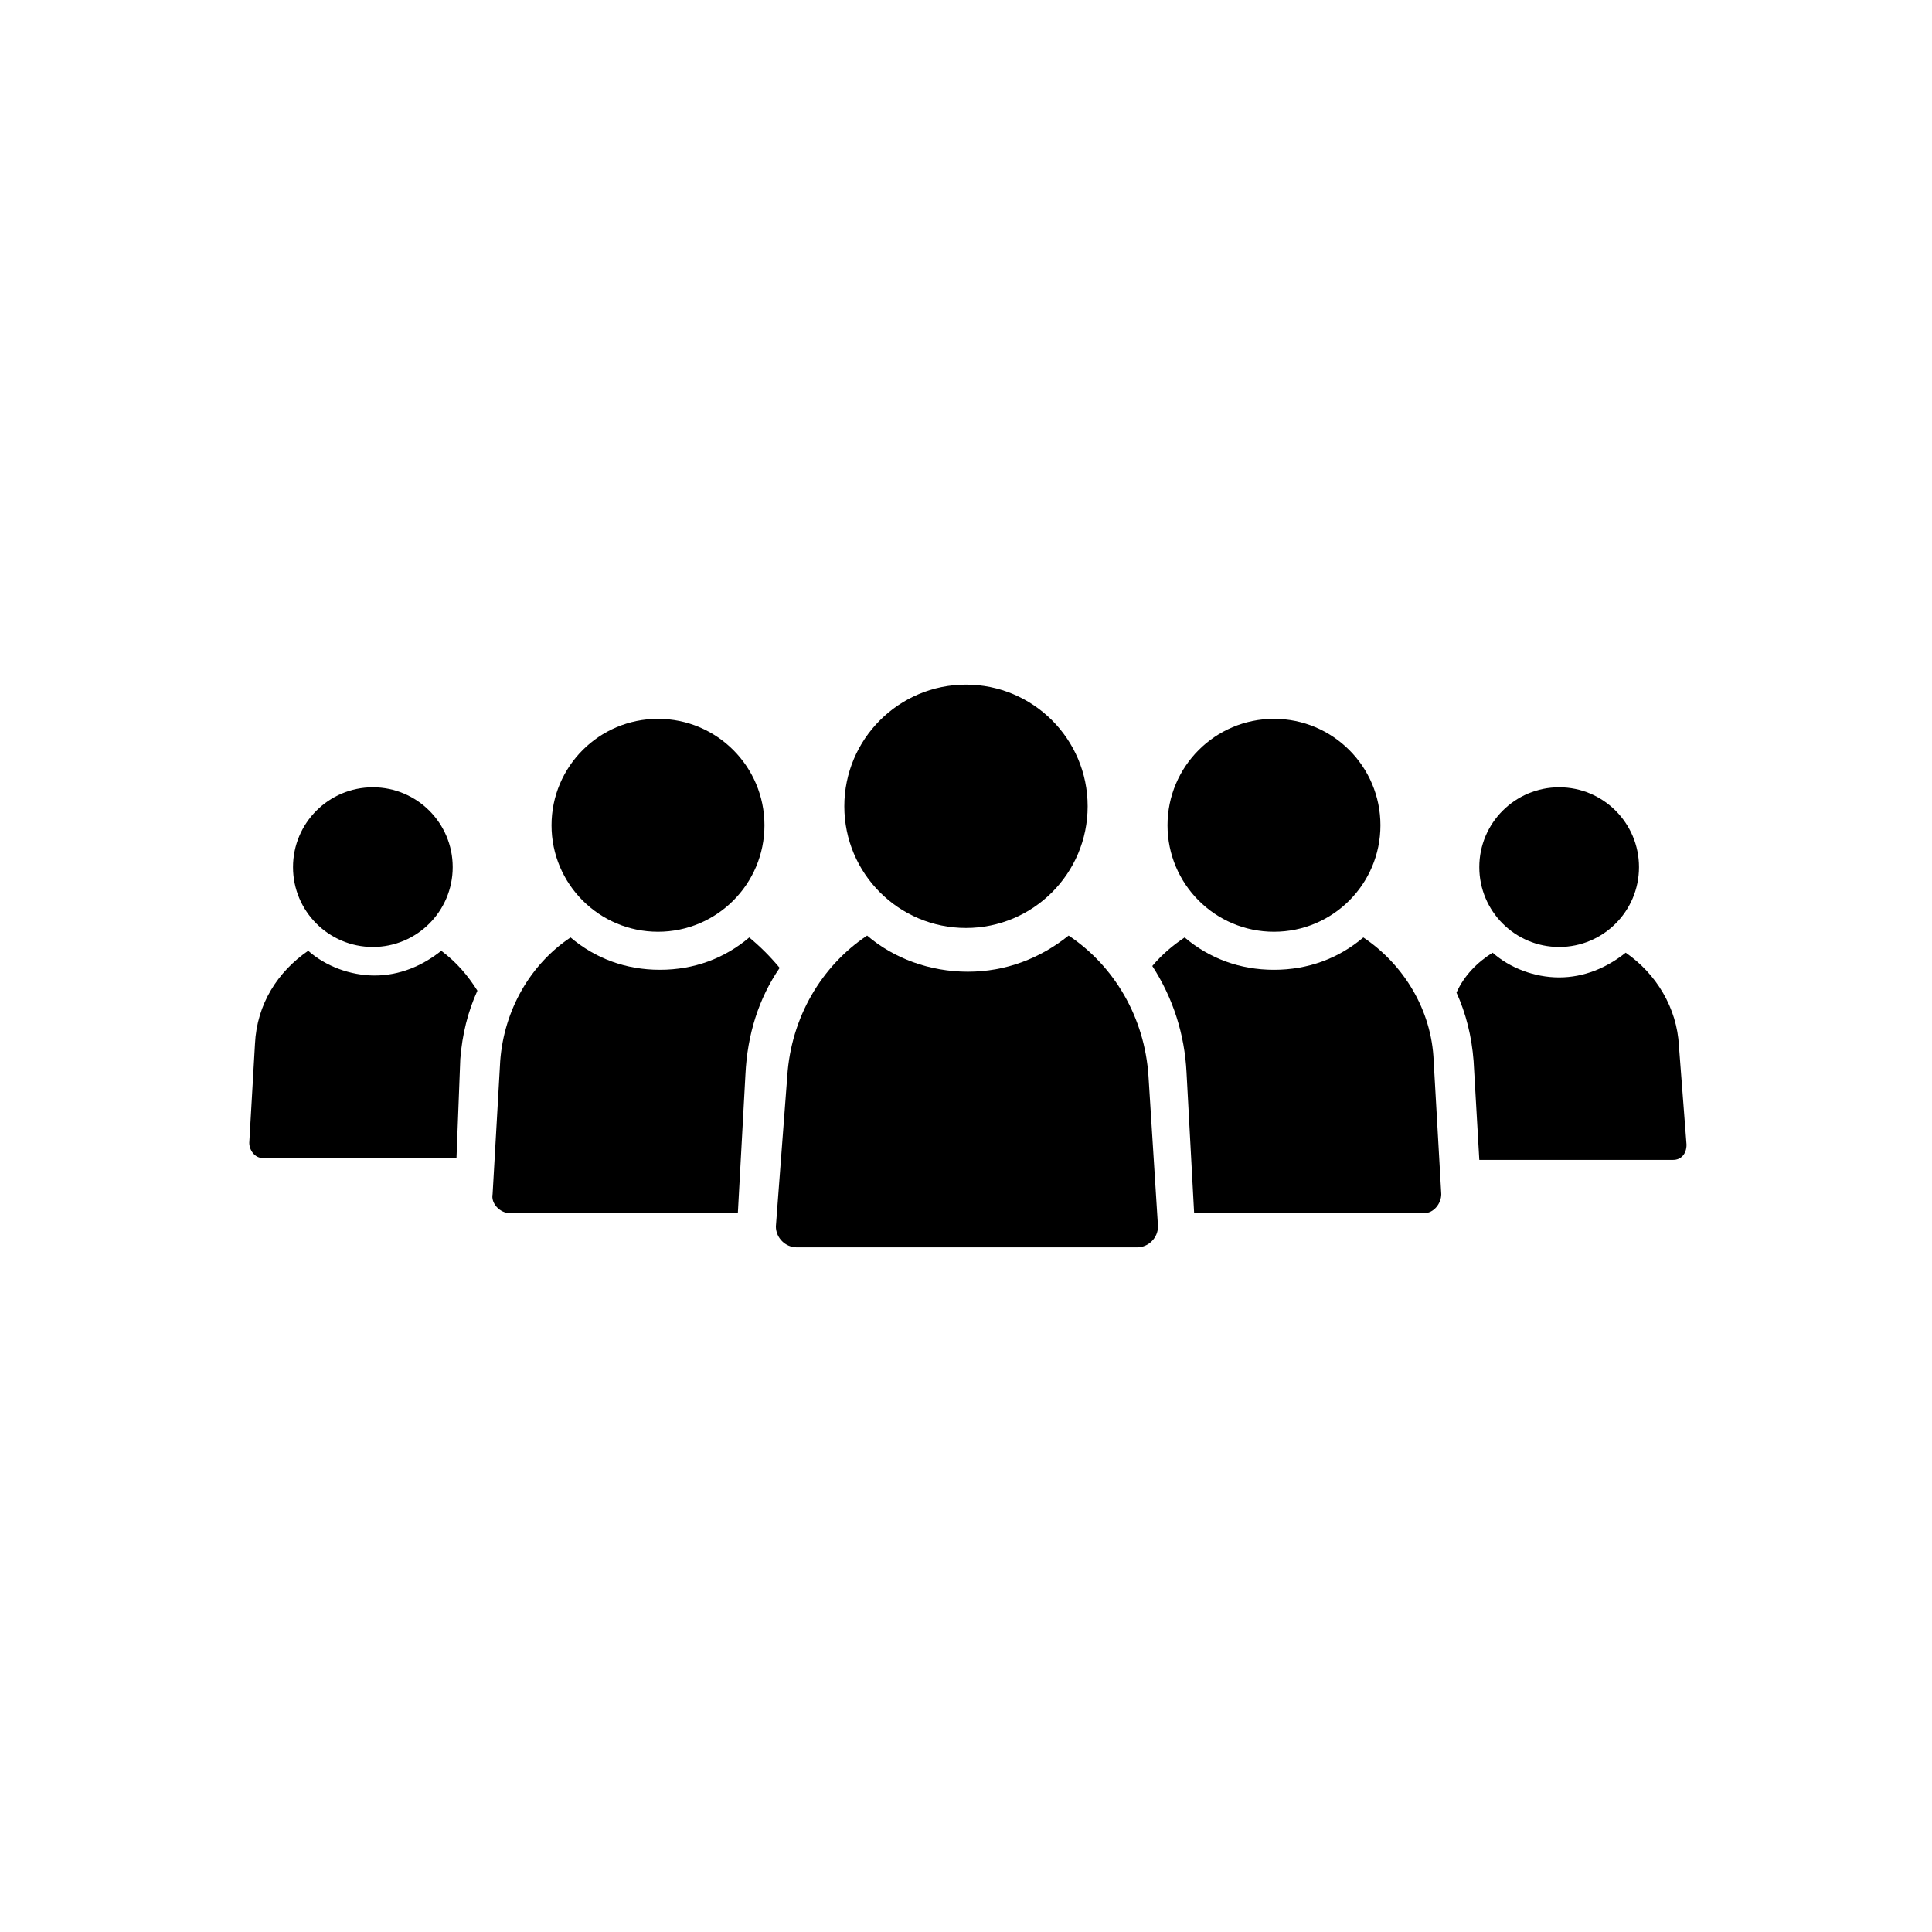
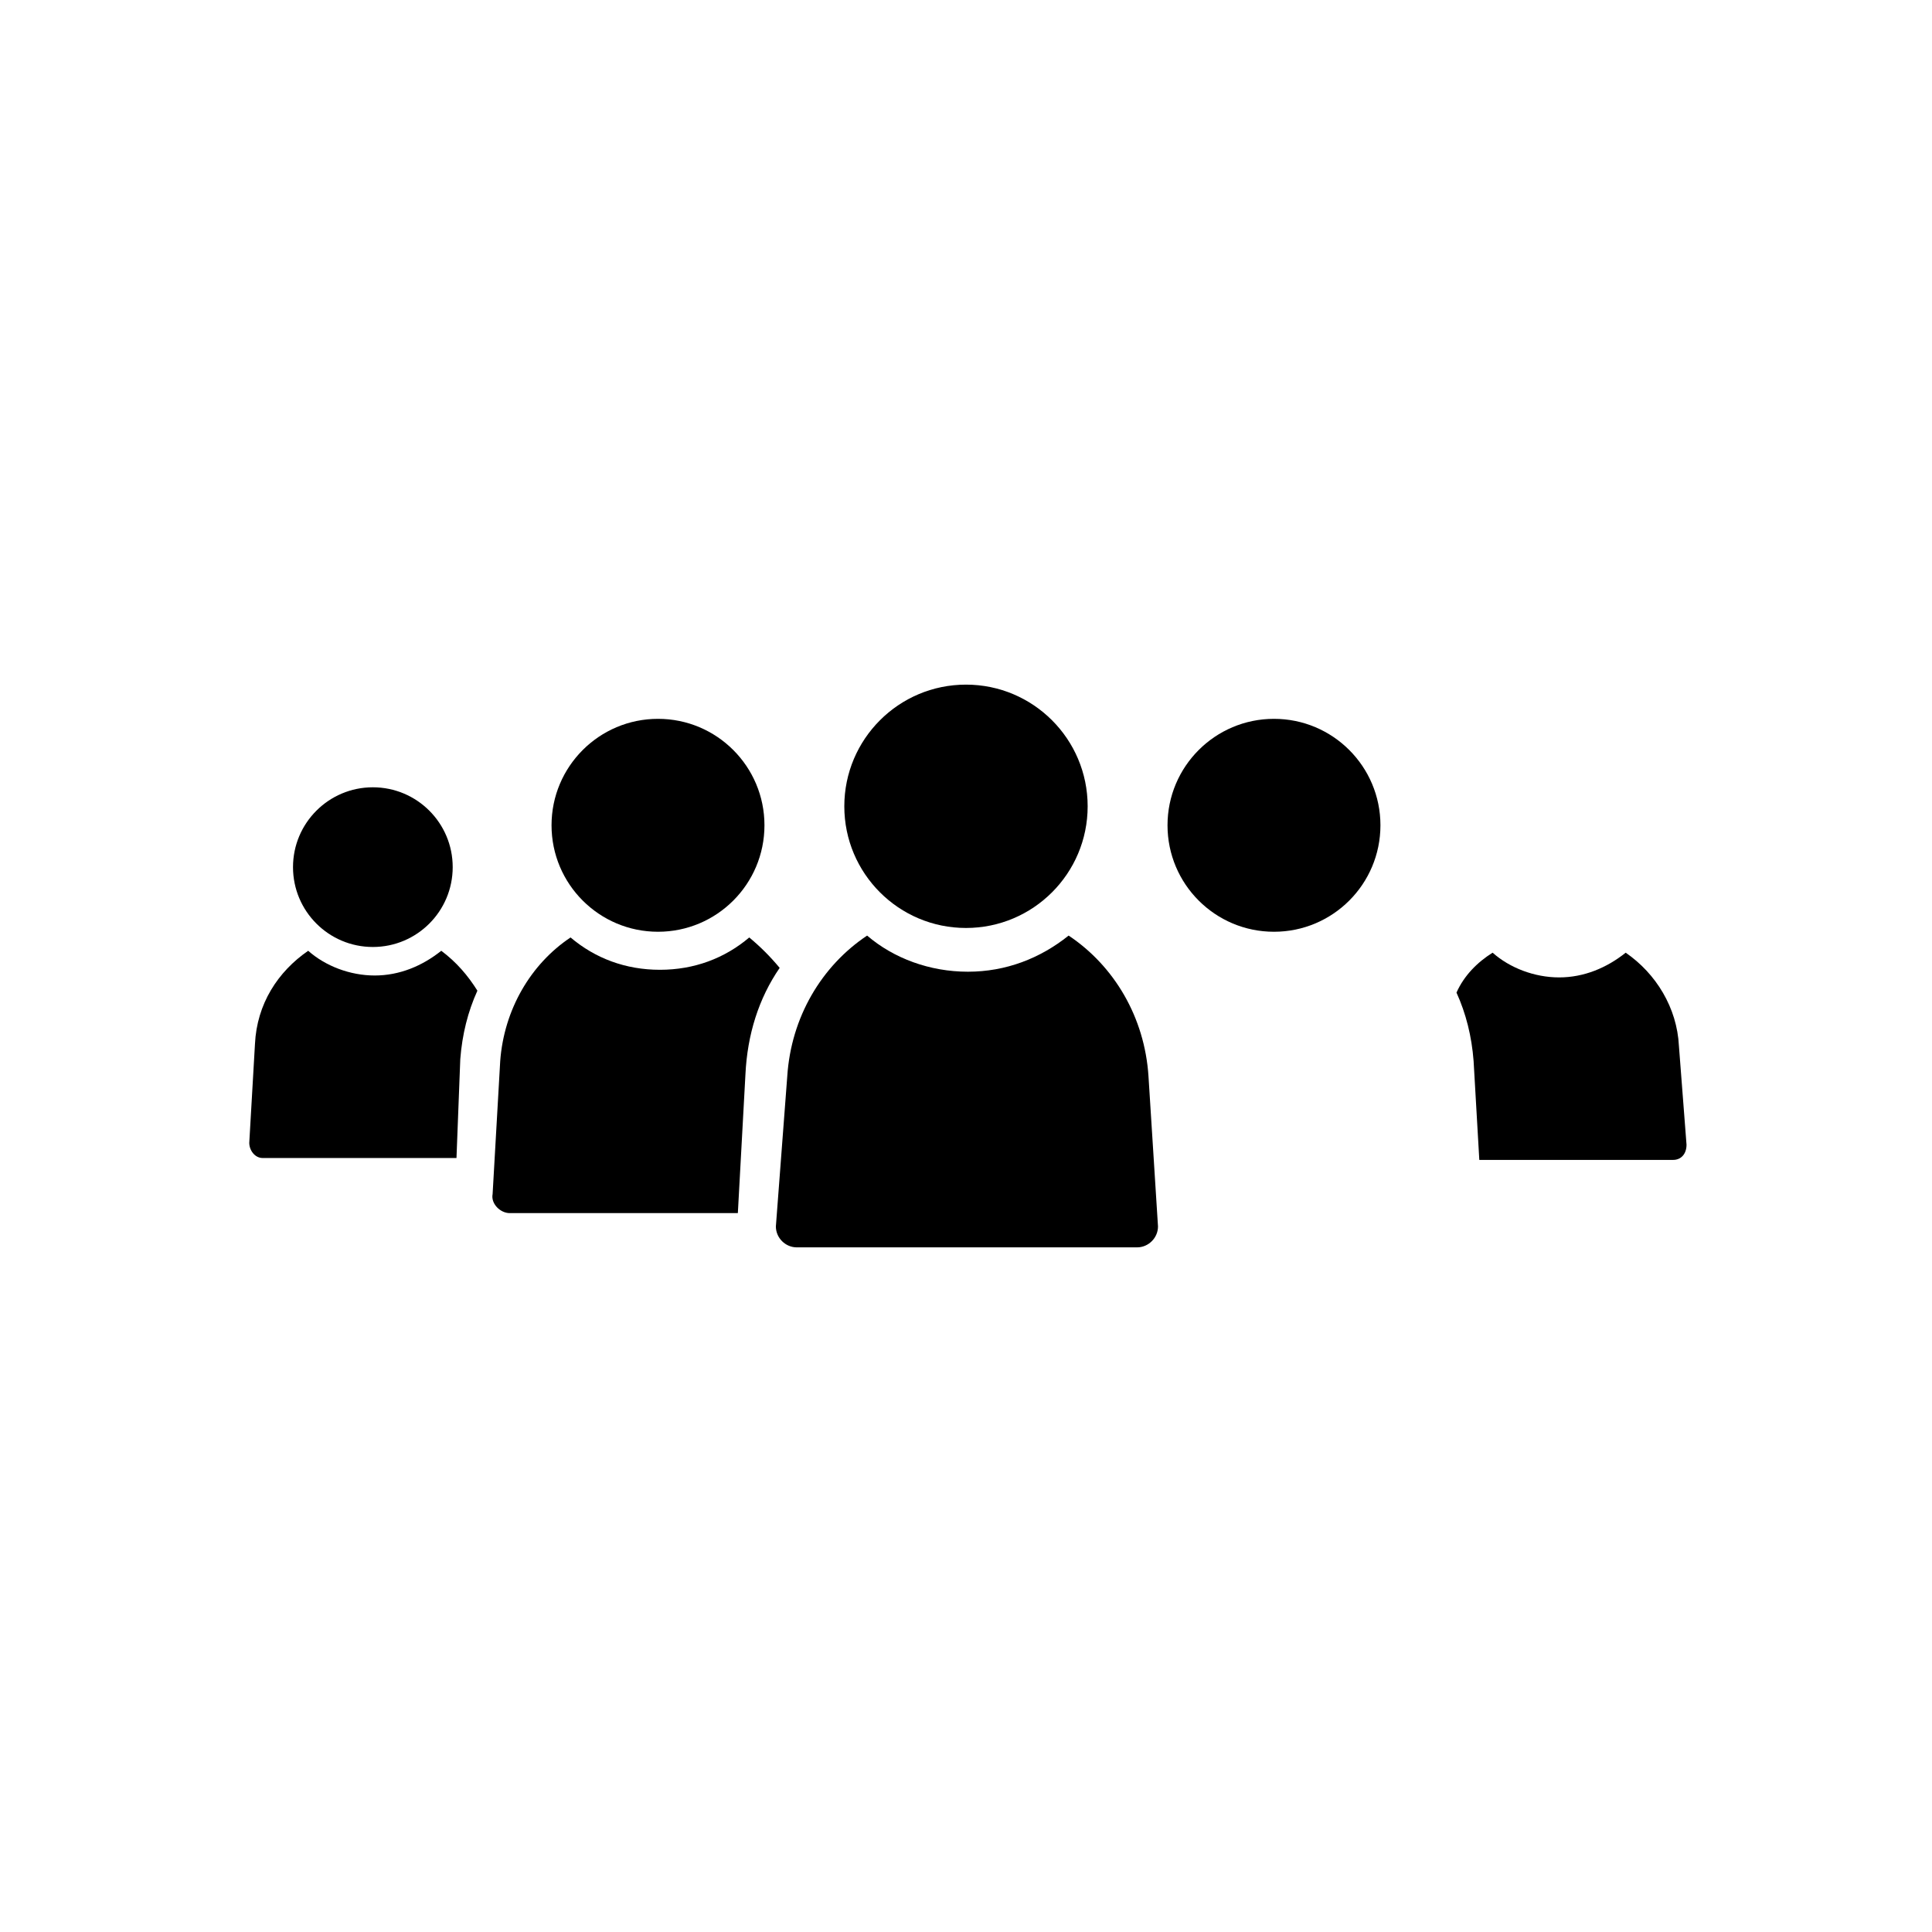
<svg xmlns="http://www.w3.org/2000/svg" fill="#000000" width="800px" height="800px" version="1.1" viewBox="144 144 512 512">
  <g>
    <path d="m448.36 429.22c-1.008-15.617-9.07-29.223-21.16-37.281-7.559 6.047-16.625 9.574-26.703 9.574s-19.648-3.527-26.703-9.574c-12.09 8.062-20.152 21.664-21.16 37.281l-3.019 39.801c0 3.023 2.519 5.543 5.543 5.543h90.18c3.023 0 5.543-2.519 5.543-5.543z" />
    <path d="m432.24 357.68c0 17.805-14.438 32.242-32.242 32.242-17.809 0-32.246-14.438-32.246-32.242 0-17.809 14.438-32.246 32.246-32.246 17.805 0 32.242 14.438 32.242 32.246" />
-     <path d="m578.35 373.8c0 11.688-9.473 21.16-21.16 21.16s-21.16-9.473-21.16-21.16 9.473-21.16 21.16-21.16 21.16 9.473 21.16 21.16" />
    <path d="m263.97 373.8c0 11.688-9.473 21.16-21.16 21.16-11.684 0-21.16-9.473-21.16-21.16s9.477-21.16 21.16-21.16c11.688 0 21.16 9.473 21.16 21.16" />
    <path d="m588.93 421.16c-0.504-10.078-6.047-19.145-14.105-24.688-5.039 4.031-11.082 6.551-17.633 6.551s-13.098-2.519-17.633-6.551c-4.031 2.519-7.559 6.047-9.574 10.578 2.519 5.543 4.031 11.586 4.535 18.137l1.512 26.199h51.387c2.016 0 3.527-1.512 3.527-4.031z" />
-     <path d="m525.95 460.46c0 2.519-2.016 5.039-4.535 5.039l-60.957-0.004-2.016-37.281c-0.504-10.078-3.527-19.648-9.07-28.215 2.519-3.023 5.543-5.543 8.566-7.559 6.551 5.543 14.609 8.566 23.68 8.566 9.07 0 17.129-3.023 23.68-8.566 10.578 7.055 18.137 19.145 18.641 32.746z" />
    <path d="m509.83 362.71c0 15.582-12.629 28.215-28.211 28.215-15.582 0-28.215-12.633-28.215-28.215 0-15.578 12.633-28.211 28.215-28.211 15.582 0 28.211 12.633 28.211 28.211" />
    <path d="m265.98 424.68c0.504-6.551 2.016-12.594 4.535-18.137-2.519-4.031-5.543-7.559-9.574-10.578-5.039 4.031-11.082 6.551-17.633 6.551s-13.098-2.519-17.633-6.551c-8.062 5.543-13.602 14.105-14.105 24.688l-1.512 26.199c0 2.016 1.512 4.031 3.527 4.031h51.387z" />
    <path d="m350.62 400.5c-5.543 8.062-8.566 17.633-9.07 28.215l-2.012 36.773h-60.457c-2.519 0-5.039-2.519-4.535-5.039l2.016-35.266c1.008-13.602 8.062-25.695 18.641-32.746 6.551 5.543 14.609 8.566 23.68 8.566 9.07 0 17.129-3.023 23.68-8.566 3.019 2.519 5.539 5.039 8.059 8.062z" />
    <path d="m346.59 362.71c0 15.582-12.629 28.215-28.211 28.215-15.582 0-28.215-12.633-28.215-28.215 0-15.578 12.633-28.211 28.215-28.211 15.582 0 28.211 12.633 28.211 28.211" />
  </g>
</svg>